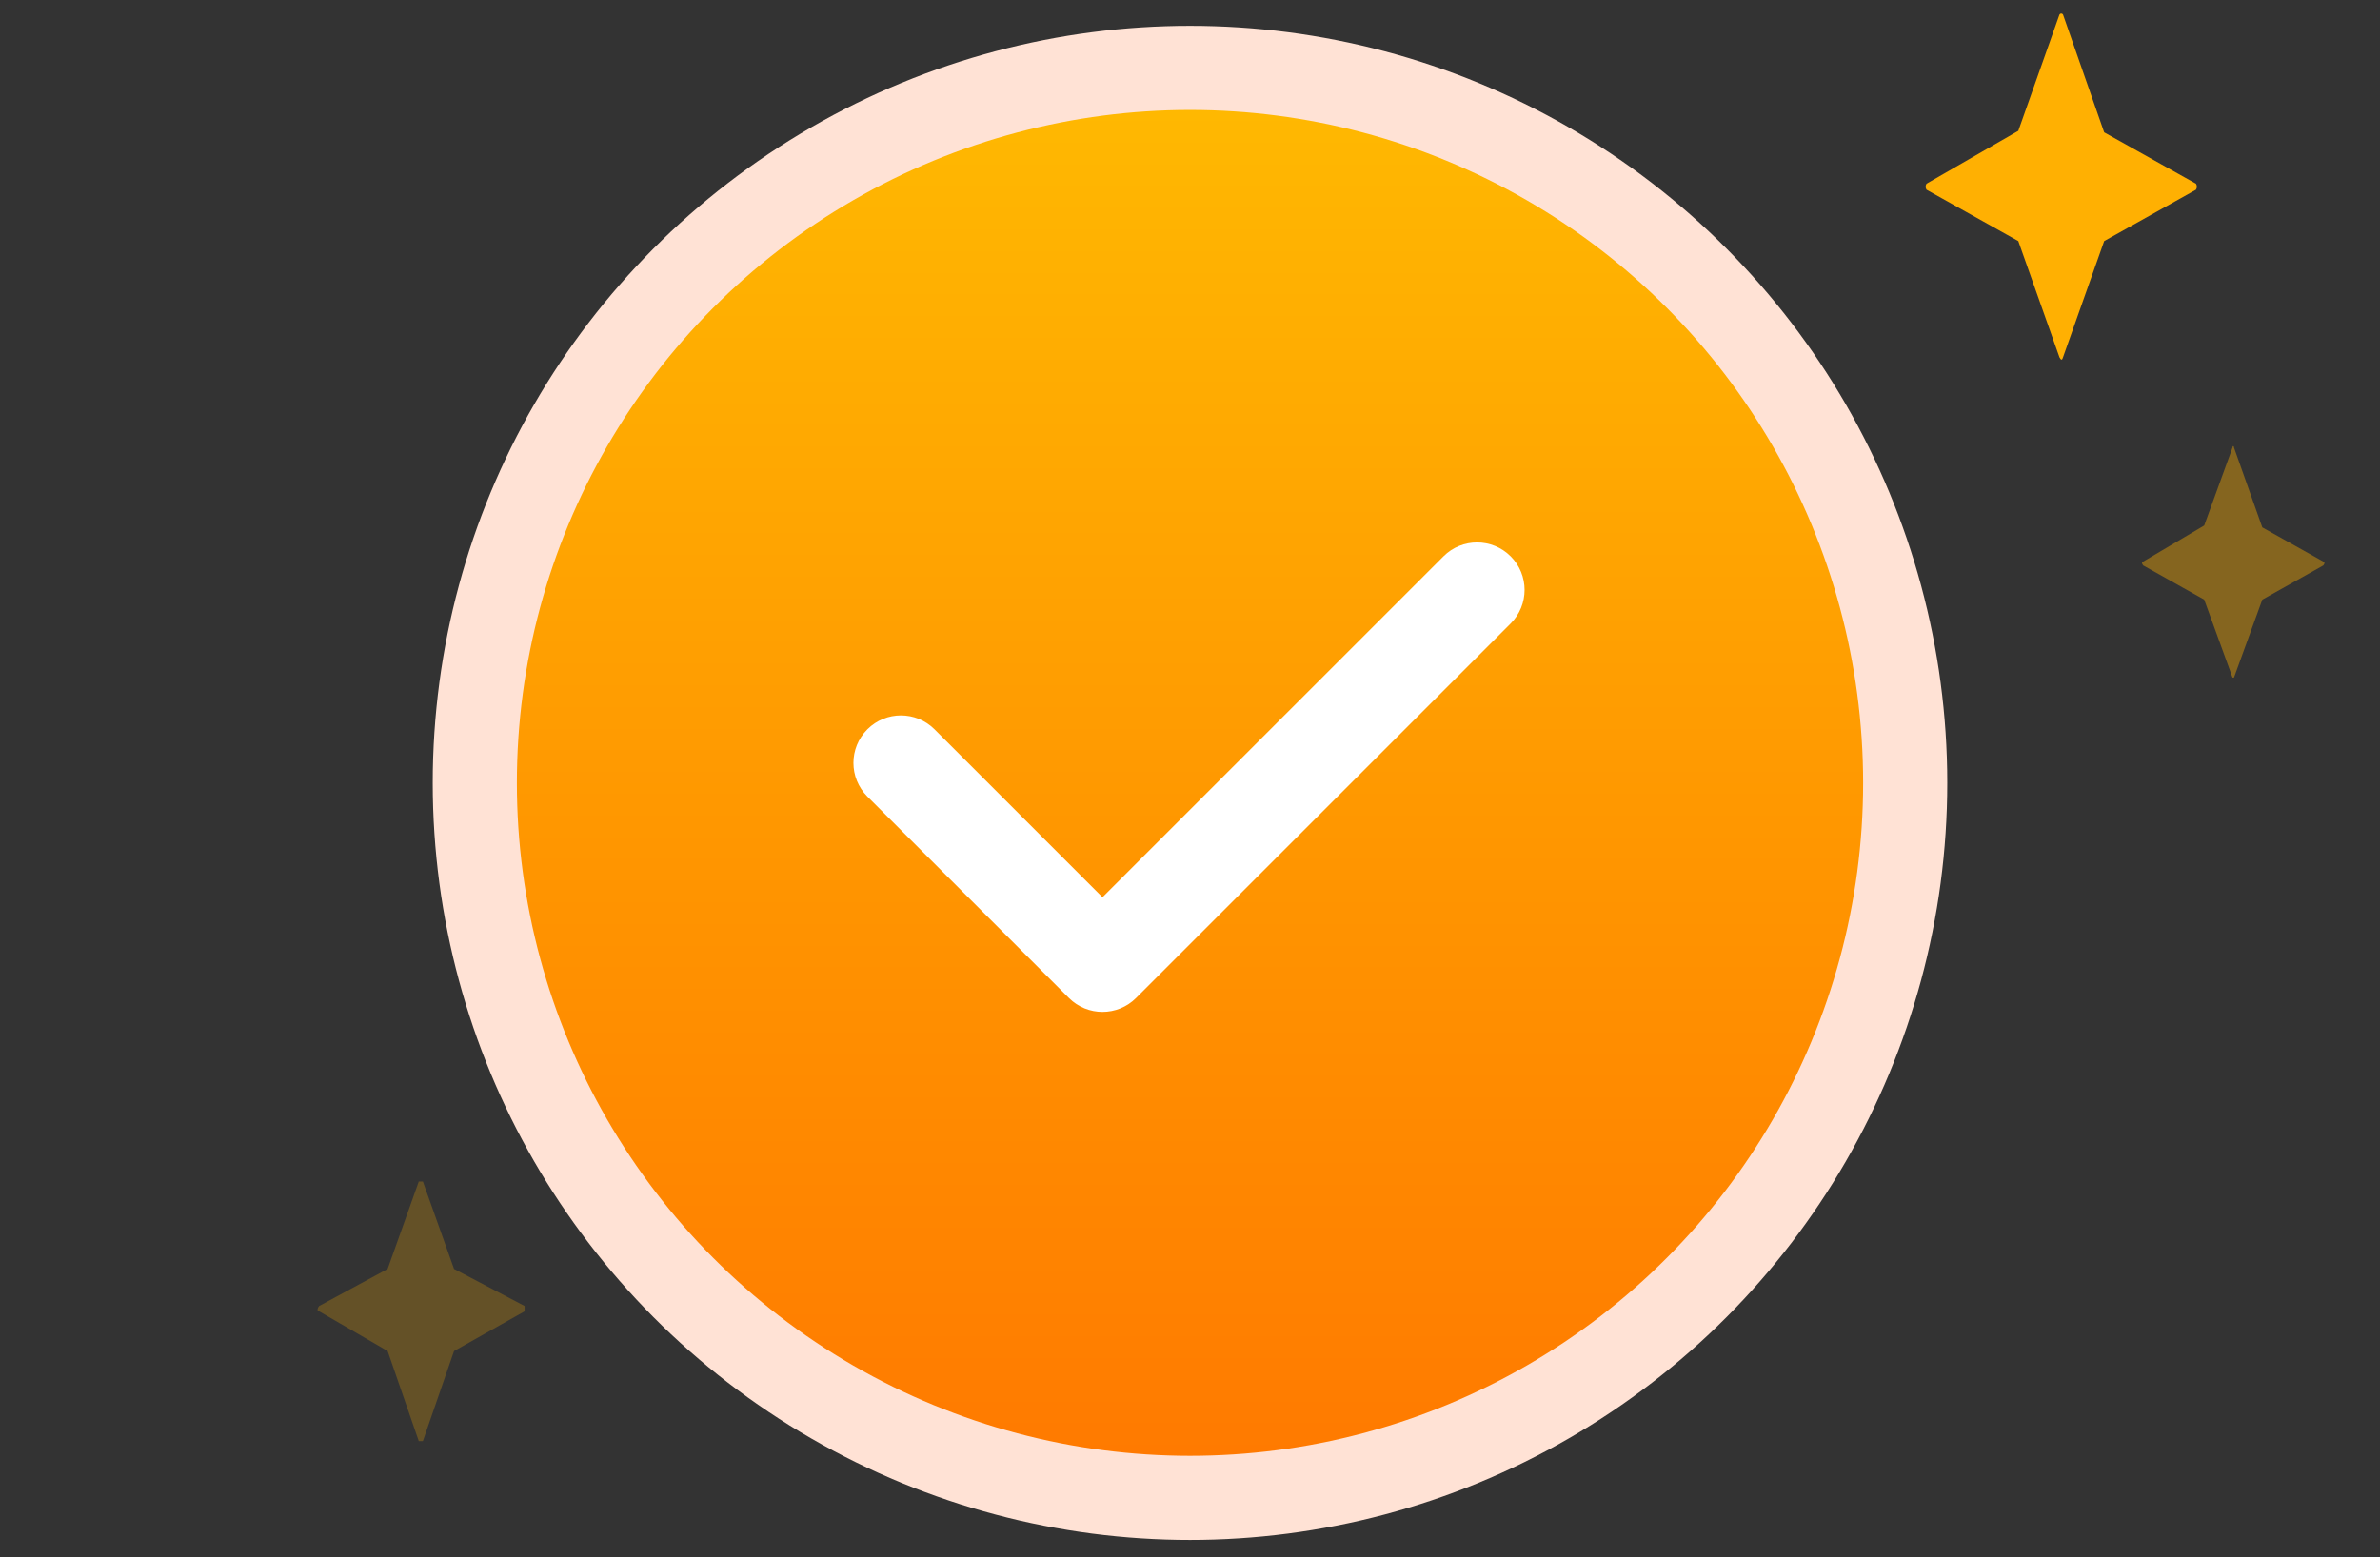
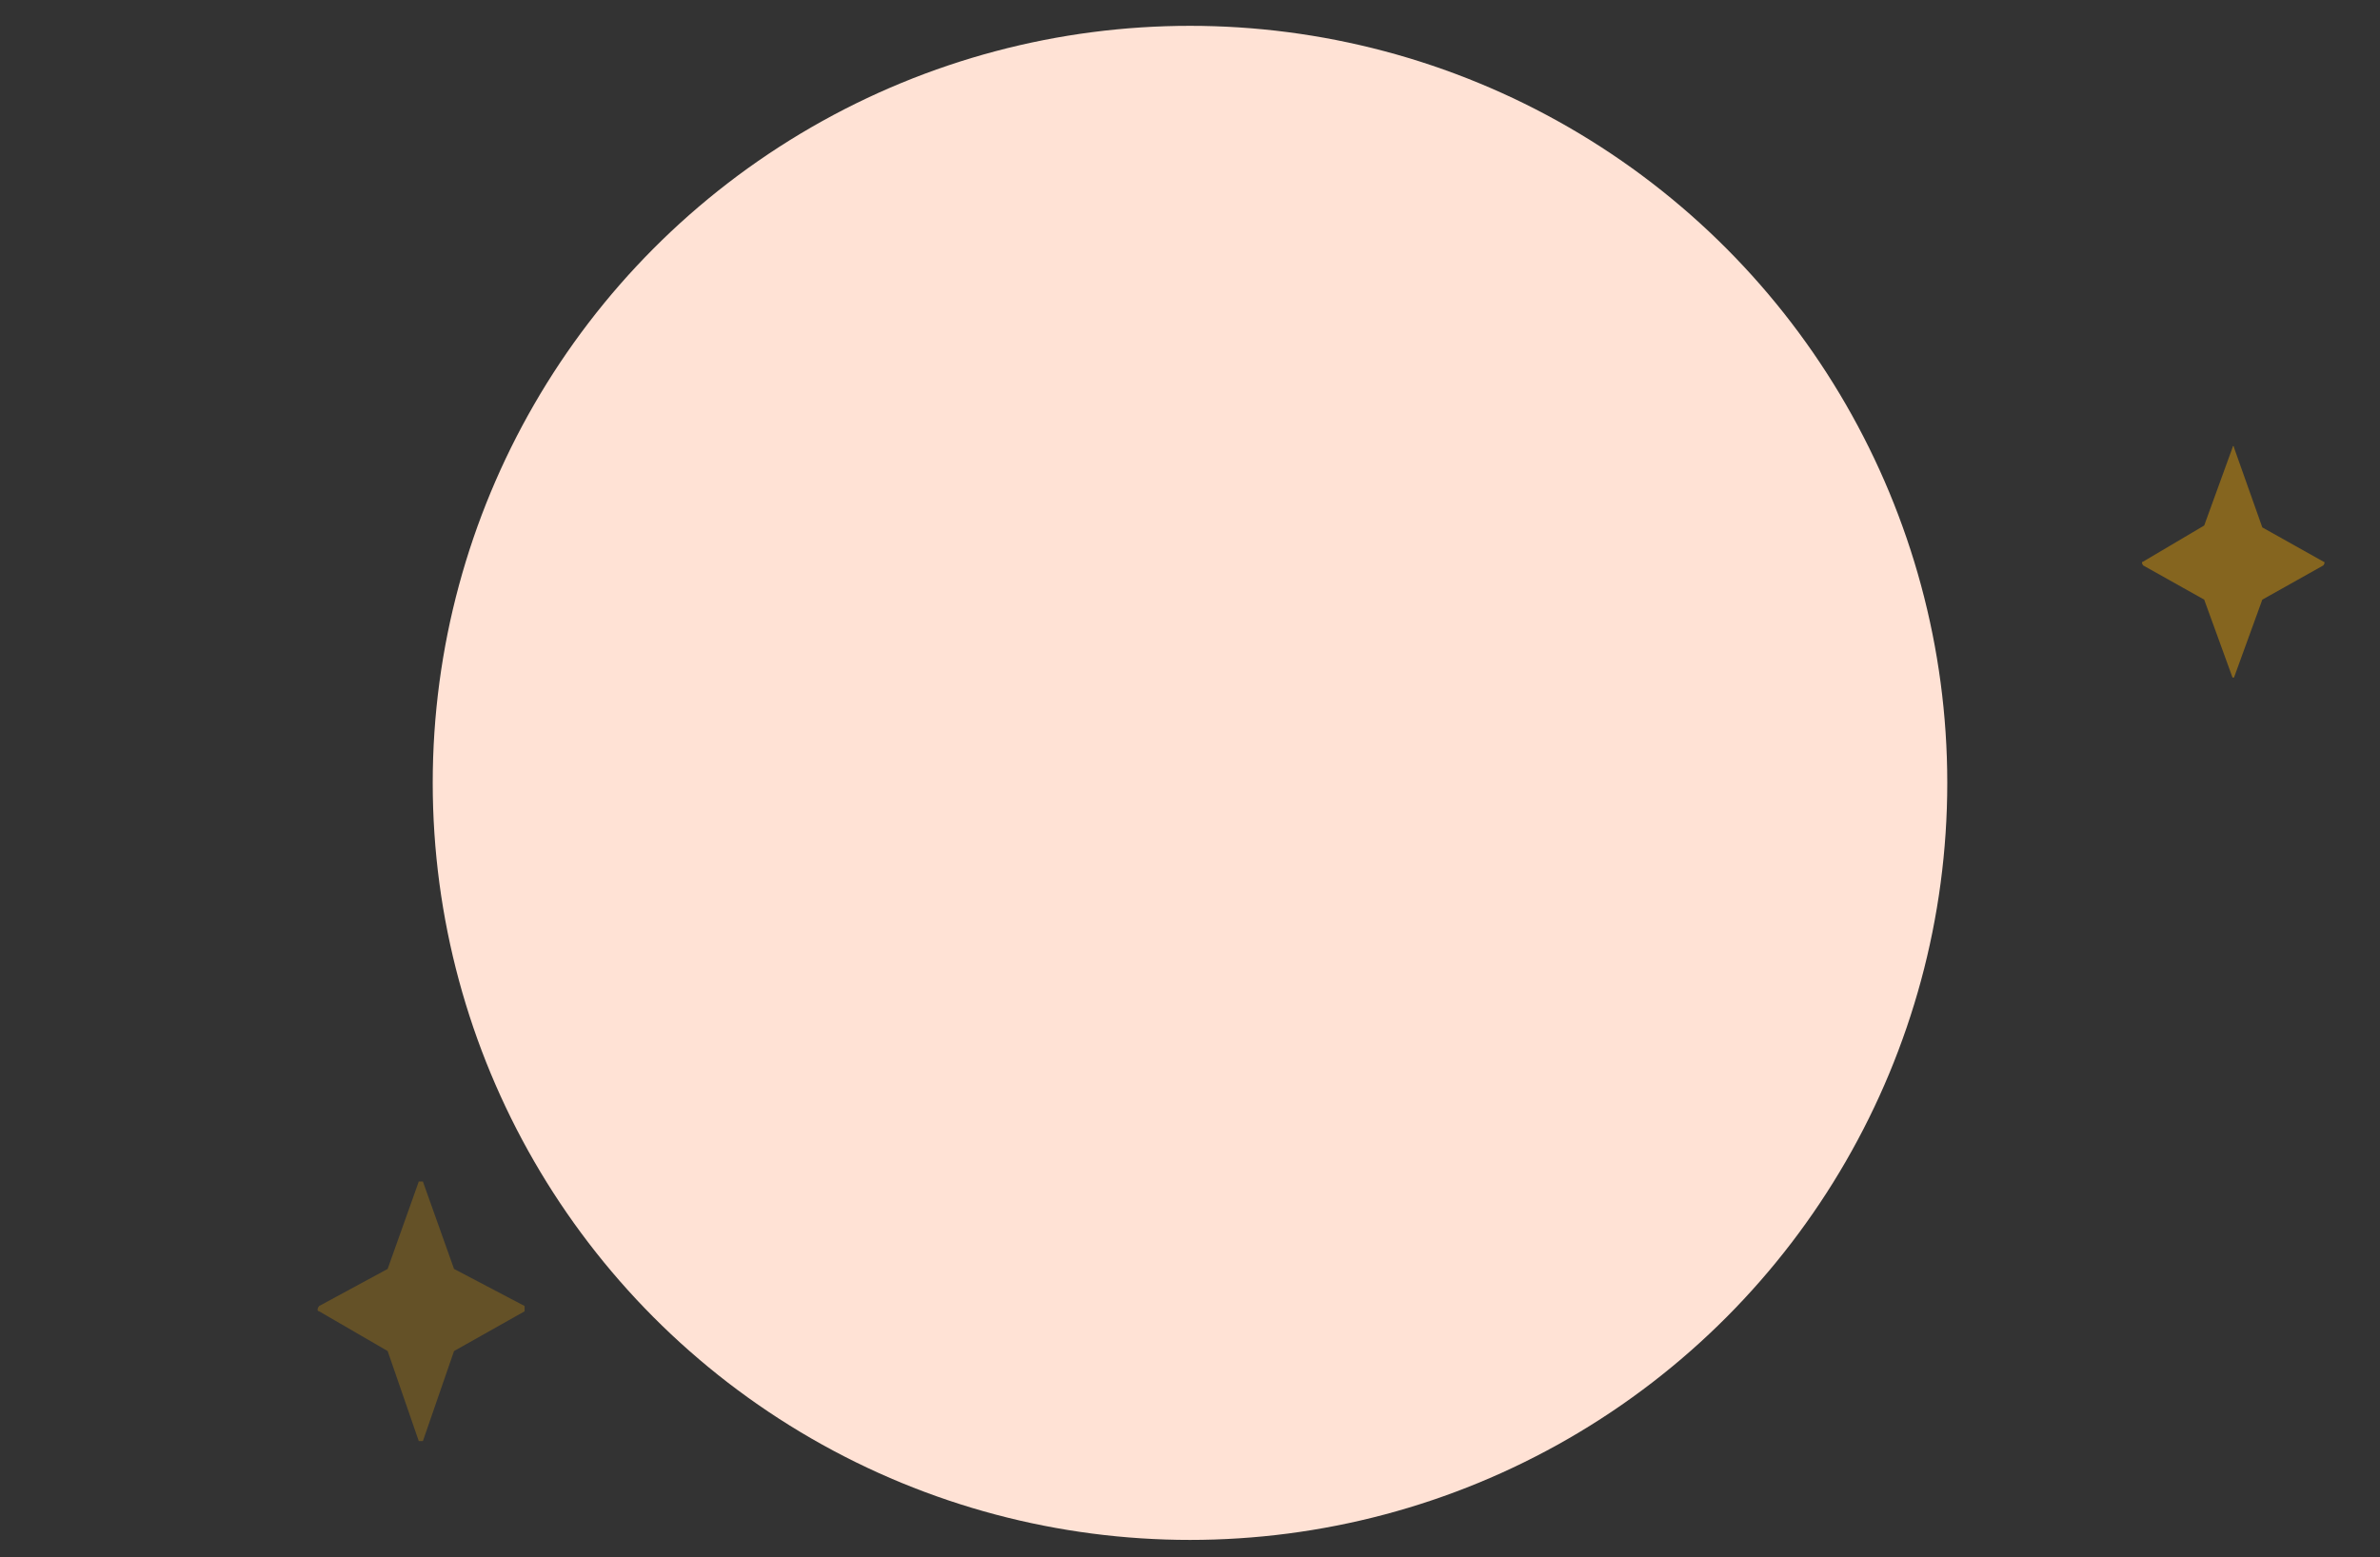
<svg xmlns="http://www.w3.org/2000/svg" width="110" height="72" viewBox="0 0 110 72" fill="none">
  <rect x="0" y="0" width="110" height="72" fill="#333333" stroke="none" />
  <circle cx="55" cy="36.194" r="35" fill="#FFE2D5" />
-   <circle cx="55" cy="36.194" r="31.111" fill="url(#paint0_linear_542_1467)" />
-   <path d="M69.821 28.826L52.508 46.139C51.65 46.996 50.26 46.996 49.403 46.139L40.088 36.824C39.23 35.966 39.23 34.576 40.088 33.719C40.945 32.861 42.335 32.861 43.193 33.719L50.955 41.481L66.716 25.721C67.573 24.864 68.963 24.864 69.821 25.721C70.678 26.578 70.678 27.969 69.821 28.826Z" fill="white" />
  <path d="M104.561 27.723L107.383 26.14C107.452 26.053 107.452 25.965 107.383 25.965L104.561 24.383L103.252 20.691C103.252 20.603 103.184 20.603 103.184 20.691L101.875 24.295L99.052 25.965C98.983 25.965 98.983 26.053 99.052 26.14L101.875 27.723L103.184 31.326H103.252L104.561 27.723Z" fill="#FFB002" fill-opacity="0.4" />
  <path opacity="0.6" d="M20.985 62.462L24.247 60.625V60.38L20.985 58.666L19.546 54.625H19.355L17.916 58.666L14.75 60.38C14.654 60.503 14.654 60.625 14.75 60.625L17.916 62.462L19.355 66.625H19.546L20.985 62.462Z" fill="#FFB002" fill-opacity="0.4" />
-   <path d="M97.252 11.145L101.493 8.771C101.52 8.732 101.535 8.683 101.535 8.631C101.535 8.58 101.52 8.53 101.493 8.492L97.252 6.118L95.349 0.672C95.338 0.657 95.326 0.645 95.313 0.637C95.298 0.629 95.282 0.625 95.267 0.625C95.252 0.625 95.237 0.629 95.222 0.637C95.209 0.645 95.196 0.657 95.186 0.672L93.283 6.048L89.042 8.492C89.015 8.53 89 8.58 89 8.631C89 8.683 89.015 8.732 89.042 8.771L93.283 11.145L95.186 16.52C95.258 16.66 95.313 16.66 95.349 16.52L97.252 11.145Z" fill="#FFB002" />
  <defs>
    <linearGradient id="paint0_linear_542_1467" x1="55" y1="5.083" x2="55" y2="67.306" gradientUnits="userSpaceOnUse">
      <stop stop-color="#FFB801" />
      <stop offset="1" stop-color="#FF7A00" />
    </linearGradient>
  </defs>
</svg>